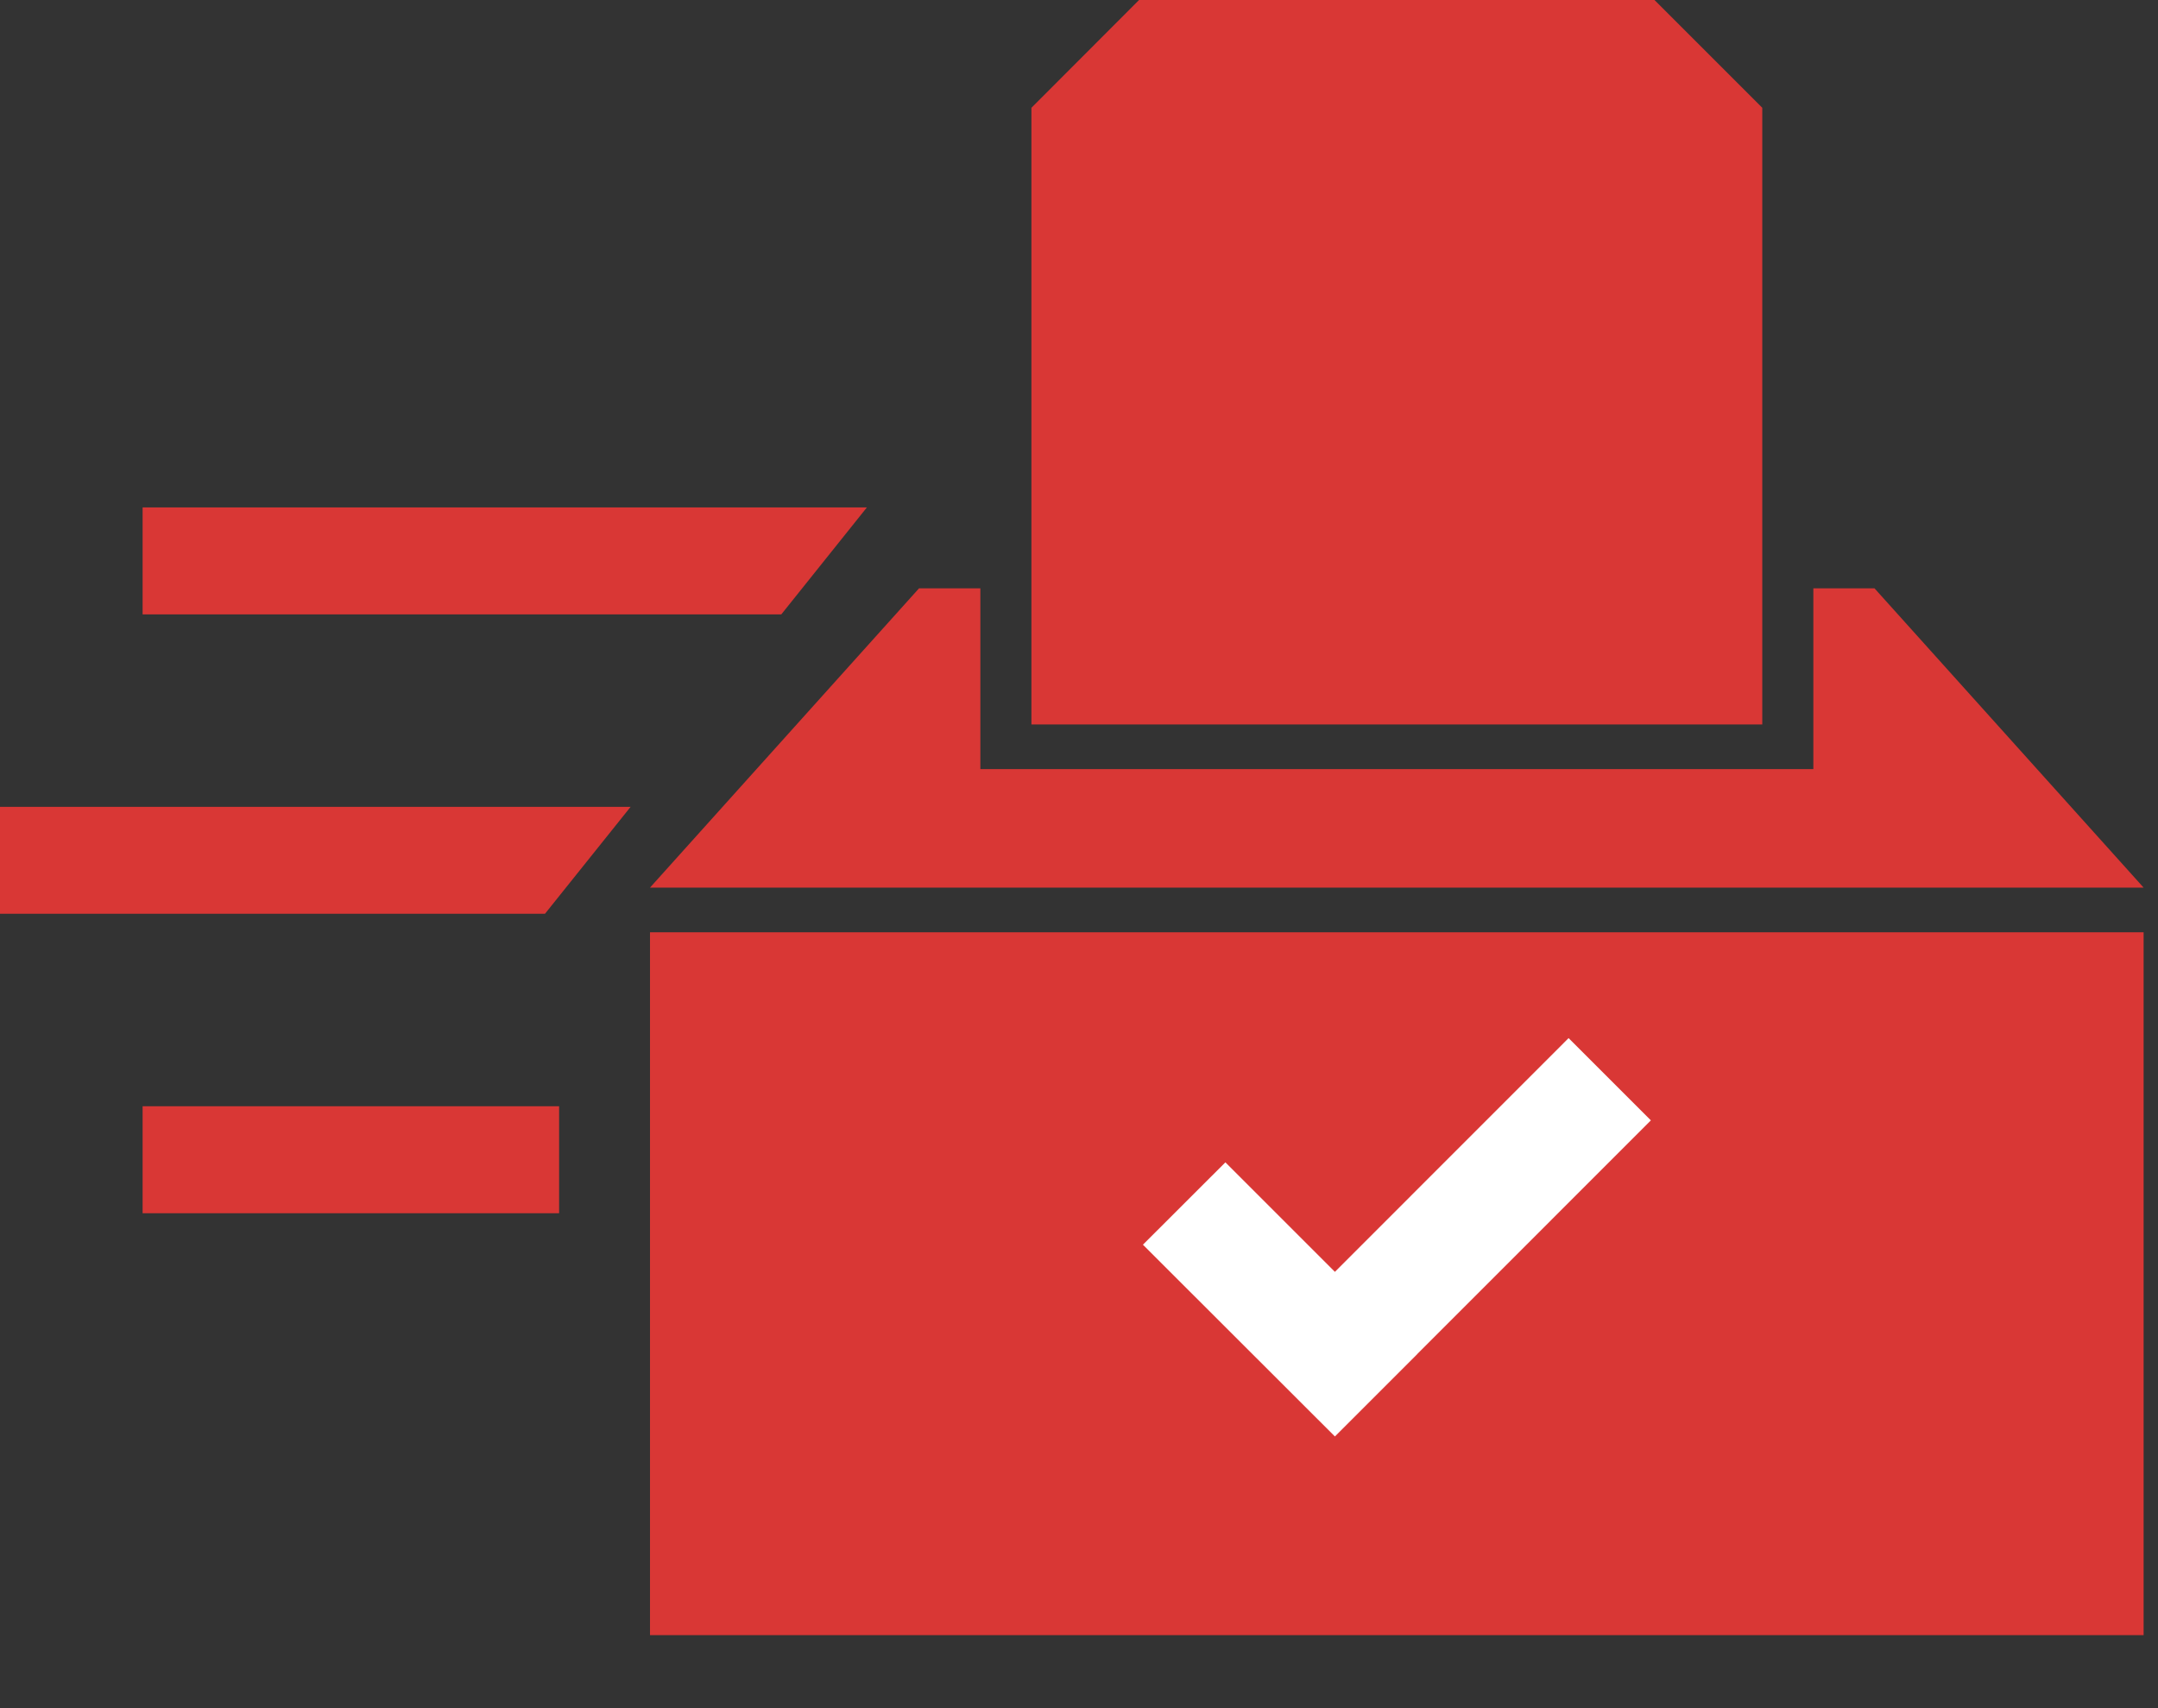
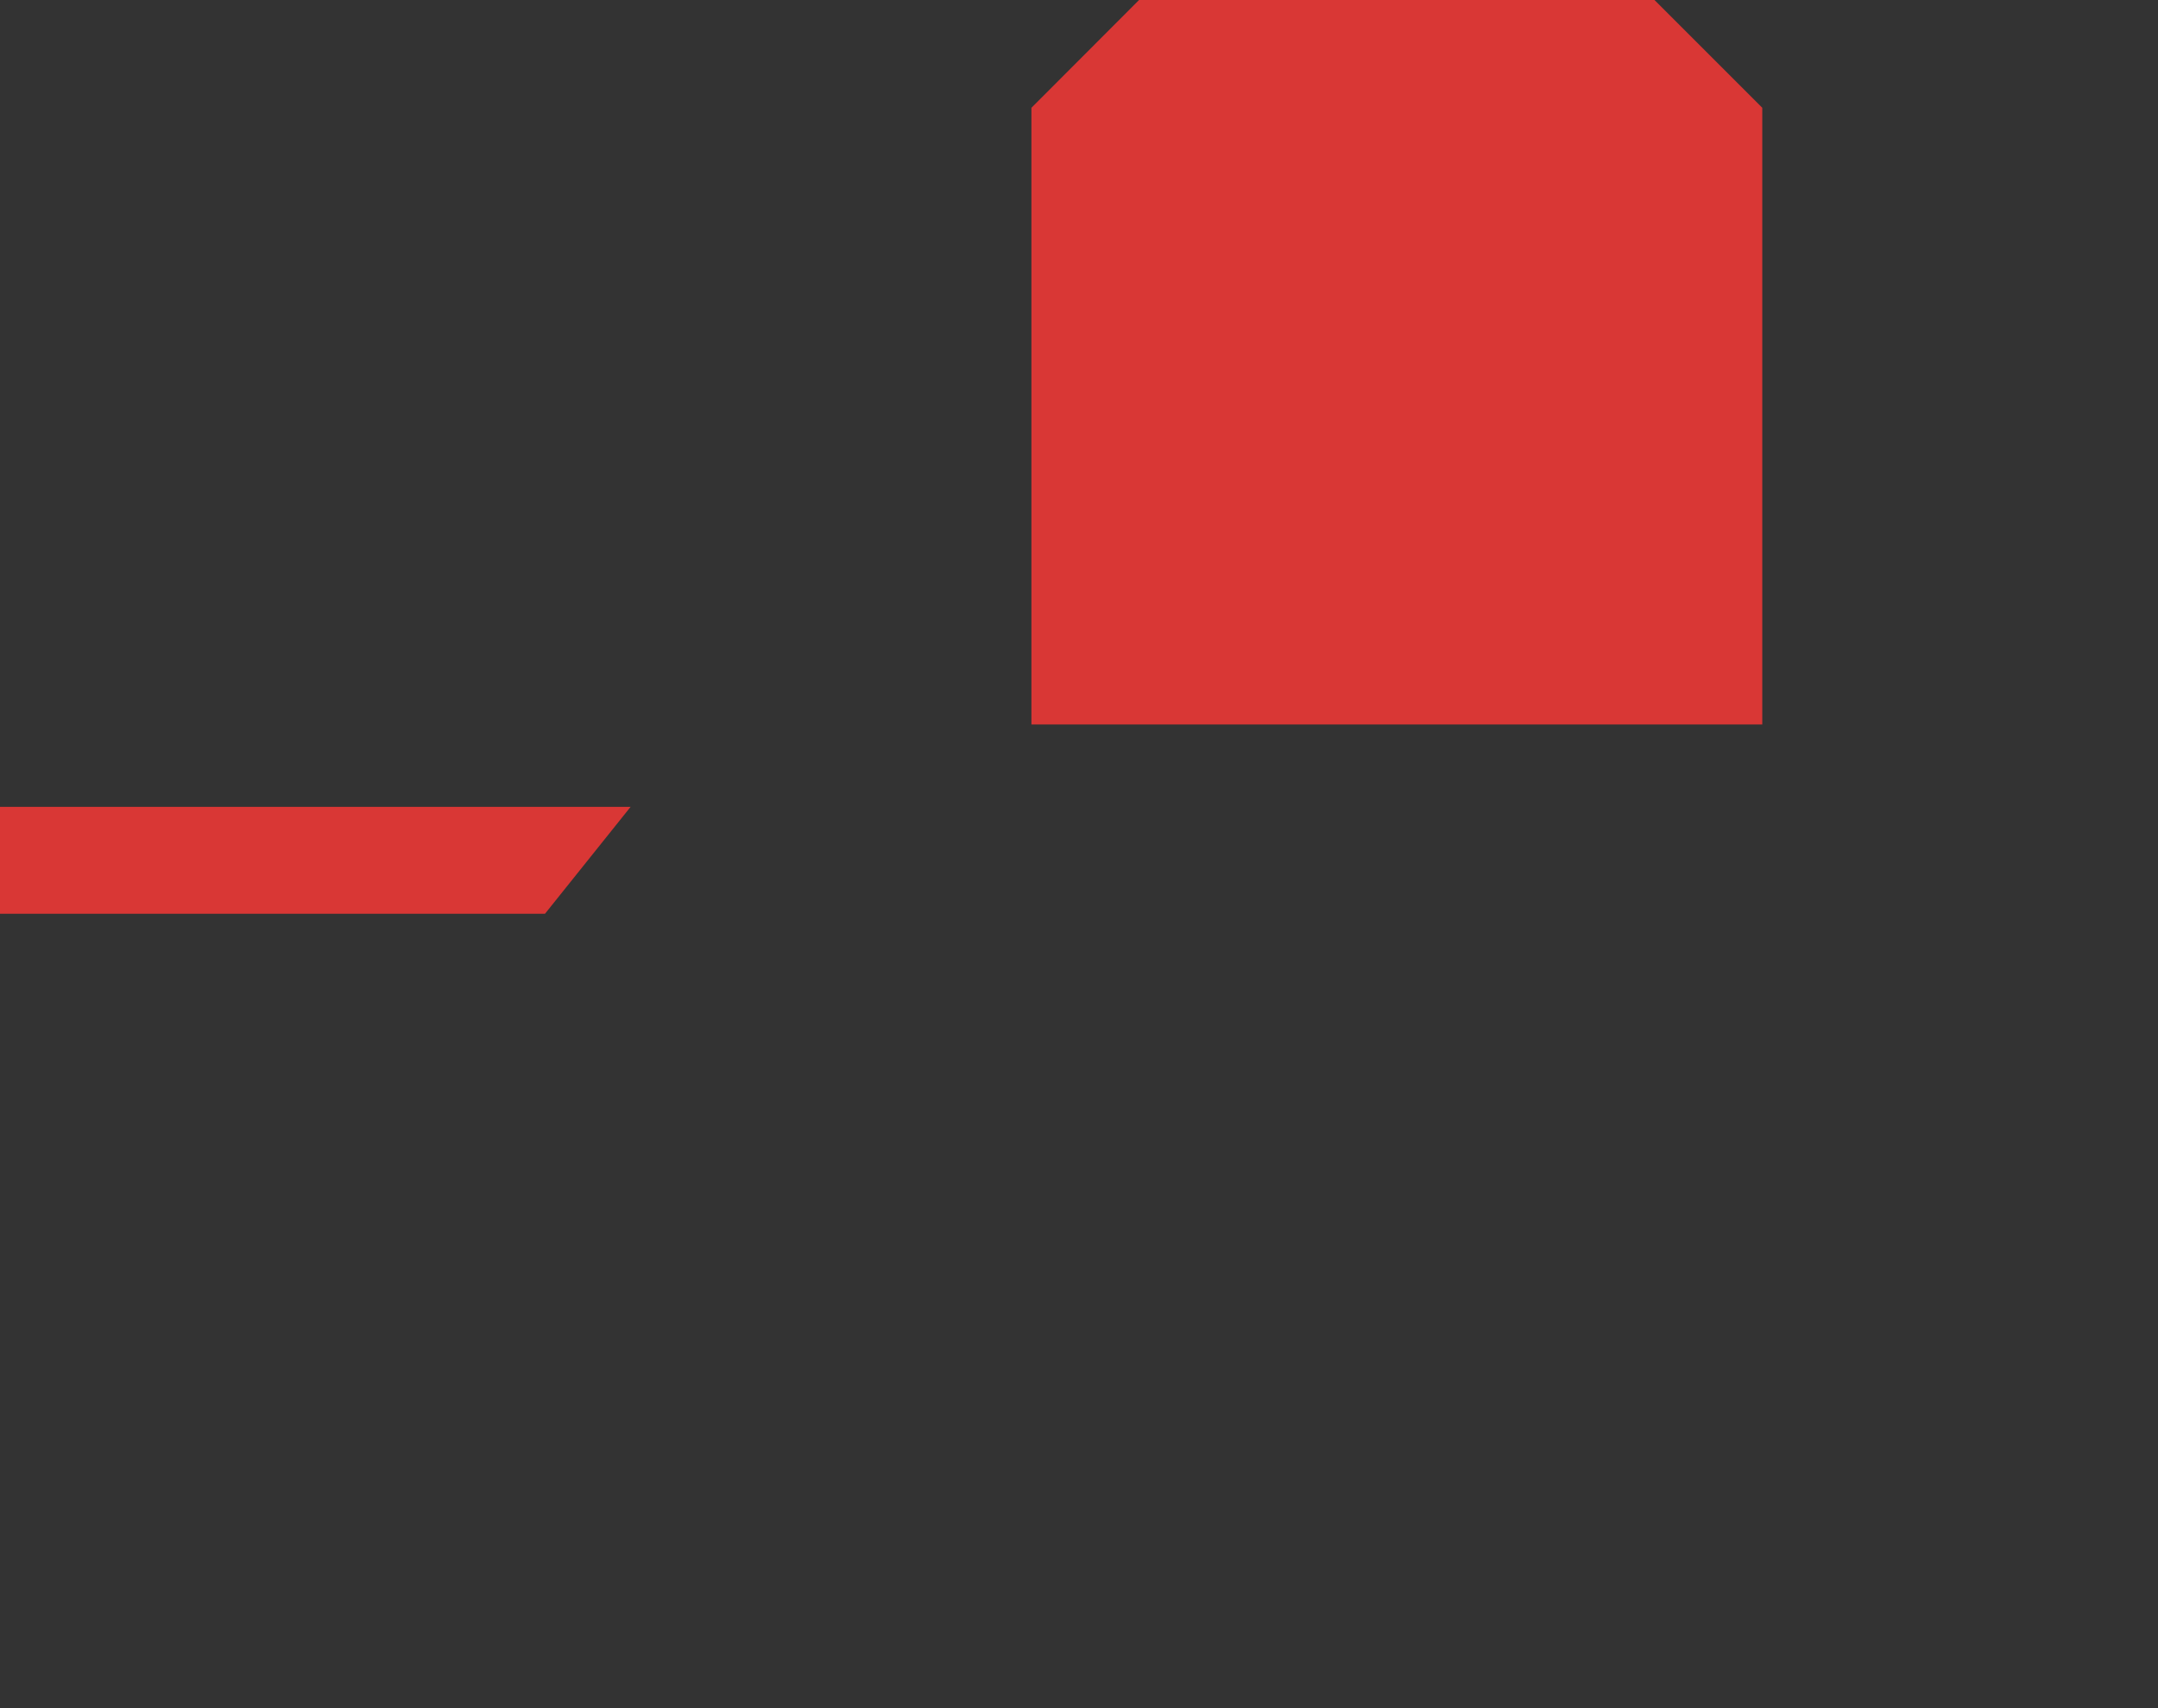
<svg xmlns="http://www.w3.org/2000/svg" width="24" height="19" viewBox="0 0 24 19" fill="none">
  <rect x="0" y="0" width="24" height="19" fill="#333333" stroke="none" />
-   <path d="M23.84 10.37H7.229V18.188H23.84V10.37Z" fill="#D93735" />
-   <path d="M20.849 6.544H20.167V8.555H10.903V6.544H10.221L7.229 9.873H23.84L20.847 6.544H20.849Z" fill="#D93735" />
  <path d="M19.599 1.199V8.058H11.471V1.199L12.668 0H18.4L19.599 1.199Z" fill="#D93735" />
-   <path d="M15.761 15.062V15.063L14.846 15.978L12.711 13.845L13.628 12.929L14.846 14.147L17.445 11.547L18.36 12.462L15.761 15.062Z" fill="white" />
-   <path d="M8.689 6.834H1.586V5.644H9.641L8.689 6.834Z" fill="#D93735" />
  <path d="M6.061 10.164H0V8.975H7.013L6.061 10.164Z" fill="#D93735" />
-   <path d="M6.218 12.305H1.586V13.495H6.218V12.305Z" fill="#D93735" />
</svg>